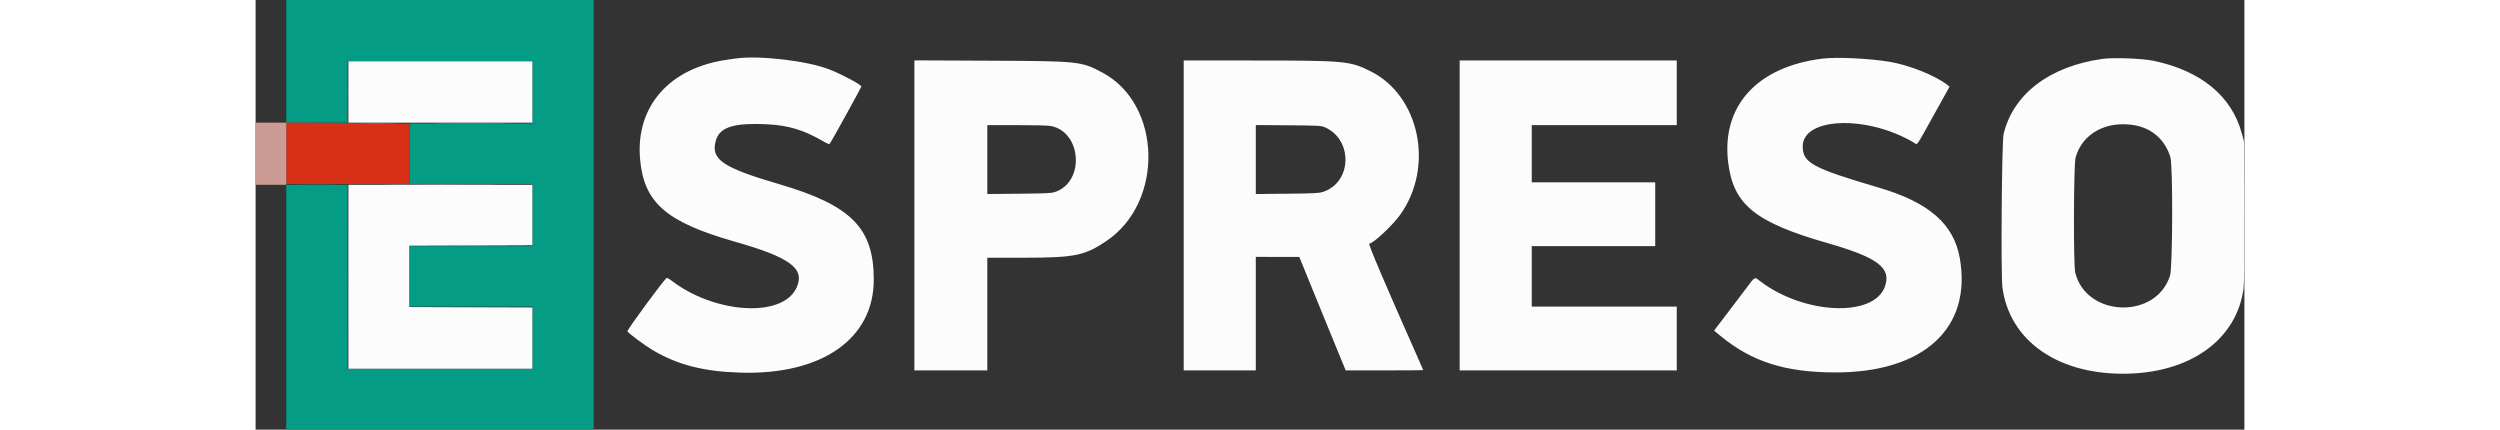
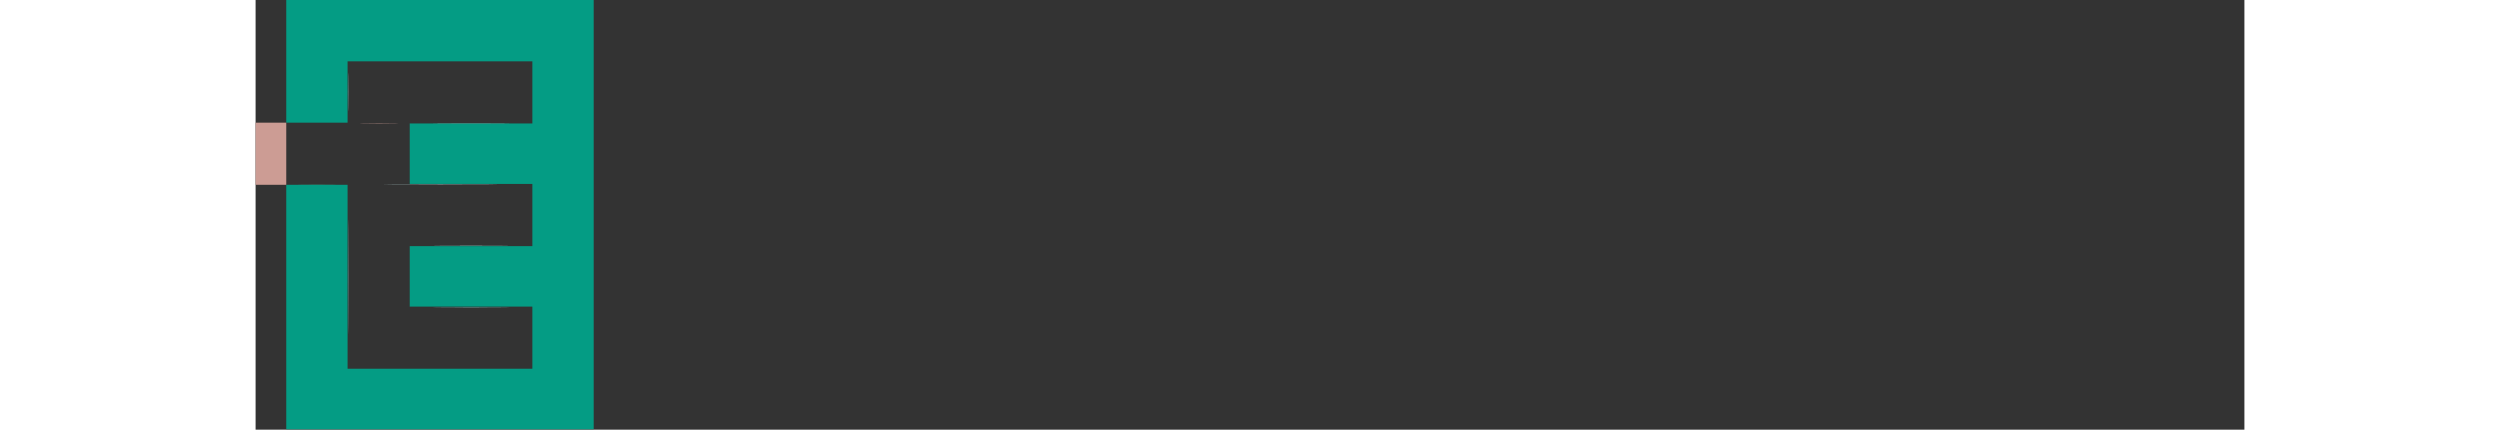
<svg xmlns="http://www.w3.org/2000/svg" id="svg" version="1.1" width="128" height="22" viewBox="0, 0, 400,86.421">
  <rect x="0" y="0" width="400" height="86.421" fill="#333333" stroke="none" />
  <g id="svgg">
    <path id="path0" d="M6.167 12.333 L 6.167 24.667 12.333 24.667 L 18.500 24.667 18.500 18.500 L 18.500 12.333 37.083 12.333 L 55.667 12.333 55.667 18.583 L 55.667 24.833 43.333 24.833 L 31.000 24.833 31.000 30.917 L 31.000 37.000 43.333 37.000 L 55.667 37.000 55.667 43.250 L 55.667 49.500 43.333 49.500 L 31.000 49.500 31.000 55.583 L 31.000 61.667 43.333 61.667 L 55.667 61.667 55.667 67.917 L 55.667 74.167 37.083 74.167 L 18.500 74.167 18.500 55.667 L 18.500 37.167 12.333 37.167 L 6.167 37.167 6.167 61.750 L 6.167 86.333 37.083 86.333 L 68.000 86.333 68.000 43.167 L 68.000 0.000 37.083 0.000 L 6.167 0.000 6.167 12.333 " stroke="none" fill="#049c84" fill-rule="evenodd" />
-     <path id="path1" d="M96.500 11.773 C 96.271 11.807,95.521 11.914,94.833 12.012 C 83.206 13.661,76.408 21.416,77.325 31.981 C 78.087 40.756,82.582 44.676,96.378 48.600 C 107.611 51.794,110.590 54.033,108.774 57.917 C 105.927 64.002,92.216 63.123,83.461 56.295 C 83.119 56.028,82.766 55.856,82.676 55.911 C 82.090 56.273,74.638 66.418,74.784 66.654 C 75.040 67.068,78.321 69.500,79.839 70.401 C 84.877 73.392,90.100 74.730,97.583 74.948 C 113.907 75.423,124.334 68.134,124.331 56.250 C 124.328 45.824,119.802 41.277,105.167 36.997 C 93.840 33.684,91.454 32.021,92.582 28.224 C 93.286 25.851,95.606 24.907,100.667 24.932 C 106.454 24.961,109.839 25.861,114.535 28.619 C 115.047 28.919,115.375 29.022,115.477 28.915 C 115.709 28.672,121.834 17.567,121.831 17.396 C 121.824 17.038,118.080 15.028,115.521 14.008 C 111.064 12.233,101.237 11.078,96.500 11.773 M315.250 11.777 C 302.013 13.374,294.778 21.298,296.173 32.671 C 297.217 41.176,301.579 44.715,316.171 48.898 C 326.347 51.814,329.086 53.918,327.661 57.726 C 325.357 63.885,311.407 63.244,302.638 56.575 C 301.397 55.631,301.703 55.460,299.564 58.295 C 298.545 59.645,296.726 62.043,295.522 63.623 L 293.334 66.496 294.601 67.540 C 300.948 72.769,307.629 74.894,317.750 74.904 C 335.513 74.920,345.235 65.984,342.757 51.917 C 341.550 45.058,336.550 40.699,326.500 37.743 C 313.121 33.807,311.167 32.750,311.167 29.452 C 311.167 23.547,324.149 23.106,333.538 28.692 C 334.304 29.147,333.777 29.881,337.511 23.165 L 340.700 17.429 340.270 17.089 C 337.887 15.207,332.613 13.093,328.639 12.428 C 324.682 11.765,318.029 11.442,315.250 11.777 M371.500 11.838 C 360.842 13.312,353.467 18.920,351.563 27.000 C 351.201 28.535,350.999 55.271,351.331 57.787 C 352.726 68.382,362.193 75.167,375.583 75.167 C 388.934 75.167,398.459 68.410,399.835 57.963 C 399.957 57.032,399.999 52.009,399.964 42.500 L 399.911 28.417 399.458 26.762 C 397.411 19.294,391.257 14.241,381.762 12.231 C 379.532 11.759,373.688 11.535,371.500 11.838 M132.500 43.322 L 132.500 74.500 139.833 74.500 L 147.167 74.500 147.167 63.167 L 147.167 51.833 154.562 51.833 C 164.694 51.833,166.765 51.413,171.123 48.473 C 182.755 40.626,182.272 20.946,170.291 14.582 C 166.047 12.329,165.660 12.288,147.625 12.209 L 132.500 12.143 132.500 43.322 M186.667 43.333 L 186.667 74.500 193.917 74.500 L 201.167 74.500 201.167 63.083 L 201.167 51.667 205.542 51.671 L 209.917 51.675 212.984 59.212 C 214.670 63.358,216.770 68.492,217.650 70.622 L 219.250 74.493 227.042 74.497 C 231.327 74.498,234.833 74.472,234.833 74.438 C 234.833 74.404,234.487 73.598,234.064 72.646 C 227.244 57.305,223.705 49.000,223.986 49.000 C 224.748 49.000,228.606 45.412,230.164 43.254 C 237.105 33.639,234.171 19.287,224.250 14.330 C 220.103 12.258,219.143 12.170,200.542 12.168 L 186.667 12.167 186.667 43.333 M242.167 43.333 L 242.167 74.500 264.000 74.500 L 285.833 74.500 285.833 68.083 L 285.833 61.667 271.250 61.667 L 256.667 61.667 256.667 55.583 L 256.667 49.500 269.083 49.500 L 281.500 49.500 281.500 43.083 L 281.500 36.667 269.083 36.667 L 256.667 36.667 256.667 30.917 L 256.667 25.167 271.250 25.167 L 285.833 25.167 285.833 18.667 L 285.833 12.167 264.000 12.167 L 242.167 12.167 242.167 43.333 M18.667 18.500 L 18.667 24.667 37.167 24.667 L 55.667 24.667 55.667 18.500 L 55.667 12.333 37.167 12.333 L 18.667 12.333 18.667 18.500 M377.917 25.190 C 381.436 25.808,384.041 28.126,385.110 31.588 C 385.630 33.274,385.576 53.743,385.047 55.424 C 382.258 64.289,368.215 63.854,365.977 54.833 C 365.592 53.278,365.650 33.112,366.044 31.684 C 367.377 26.861,372.250 24.195,377.917 25.190 M160.033 25.354 C 166.198 26.662,166.762 36.621,160.784 38.614 C 160.035 38.864,159.047 38.911,153.542 38.961 L 147.167 39.018 147.167 32.092 L 147.167 25.167 153.158 25.167 C 156.960 25.167,159.473 25.235,160.033 25.354 M215.000 25.572 C 220.763 28.043,220.541 36.704,214.667 38.600 C 213.872 38.856,212.912 38.904,207.458 38.960 L 201.167 39.025 201.167 32.087 L 201.167 25.149 207.708 25.199 C 213.735 25.246,214.309 25.275,215.000 25.572 M18.667 55.667 L 18.667 74.167 37.167 74.167 L 55.667 74.167 55.667 68.001 L 55.667 61.835 43.292 61.793 L 30.917 61.750 30.917 55.583 L 30.917 49.417 43.292 49.374 L 55.667 49.331 55.667 43.249 L 55.667 37.167 37.167 37.167 L 18.667 37.167 18.667 55.667 " stroke="none" fill="#fcfcfc" fill-rule="evenodd" />
-     <path id="path2" d="M6.167 30.833 L 6.167 37.000 18.583 37.000 L 31.000 37.000 31.000 30.944 L 31.000 24.888 21.723 24.777 C 16.620 24.716,11.032 24.667,9.306 24.667 L 6.167 24.667 6.167 30.833 " stroke="none" fill="#d82f17" fill-rule="evenodd" />
    <path id="path3" d="M18.576 18.500 C 18.576 21.938,18.598 23.344,18.625 21.625 C 18.652 19.906,18.652 17.094,18.625 15.375 C 18.598 13.656,18.576 15.063,18.576 18.500 M37.125 24.792 C 40.540 24.817,46.127 24.817,49.542 24.792 C 52.956 24.766,50.163 24.746,43.333 24.746 C 36.504 24.746,33.710 24.766,37.125 24.792 M18.580 55.667 C 18.580 65.888,18.600 70.069,18.625 64.958 C 18.649 59.848,18.649 51.485,18.625 46.375 C 18.600 41.265,18.580 45.446,18.580 55.667 M37.125 49.458 C 40.540 49.483,46.127 49.483,49.542 49.458 C 52.956 49.433,50.163 49.412,43.333 49.412 C 36.504 49.412,33.710 49.433,37.125 49.458 M37.125 61.792 C 40.540 61.817,46.127 61.817,49.542 61.792 C 52.956 61.766,50.163 61.746,43.333 61.746 C 36.504 61.746,33.710 61.766,37.125 61.792 " stroke="none" fill="#84ccc4" fill-rule="evenodd" />
    <path id="path4" d="M9.208 37.125 C 10.927 37.152,13.740 37.152,15.458 37.125 C 17.177 37.098,15.771 37.076,12.333 37.076 C 8.896 37.076,7.490 37.098,9.208 37.125 " stroke="none" fill="#387c64" fill-rule="evenodd" />
    <path id="path5" d="M27.875 37.125 C 32.985 37.149,41.348 37.149,46.458 37.125 C 51.569 37.100,47.388 37.080,37.167 37.080 C 26.946 37.080,22.765 37.100,27.875 37.125 " stroke="none" fill="#c4e4e4" fill-rule="evenodd" />
    <path id="path6" d="M0.000 30.917 L 0.000 37.167 3.083 37.167 L 6.167 37.167 6.167 30.917 L 6.167 24.667 3.083 24.667 L 0.000 24.667 0.000 30.917 M21.708 24.791 C 23.427 24.819,26.240 24.819,27.958 24.791 C 29.677 24.764,28.271 24.742,24.833 24.742 C 21.396 24.742,19.990 24.764,21.708 24.791 " stroke="none" fill="#cc9c94" fill-rule="evenodd" />
    <path id="path7" d="" stroke="none" fill="#dc100f4" fill-rule="evenodd" />
-     <path id="path8" d="" stroke="none" fill="#dc100f4" fill-rule="evenodd" />
  </g>
</svg>